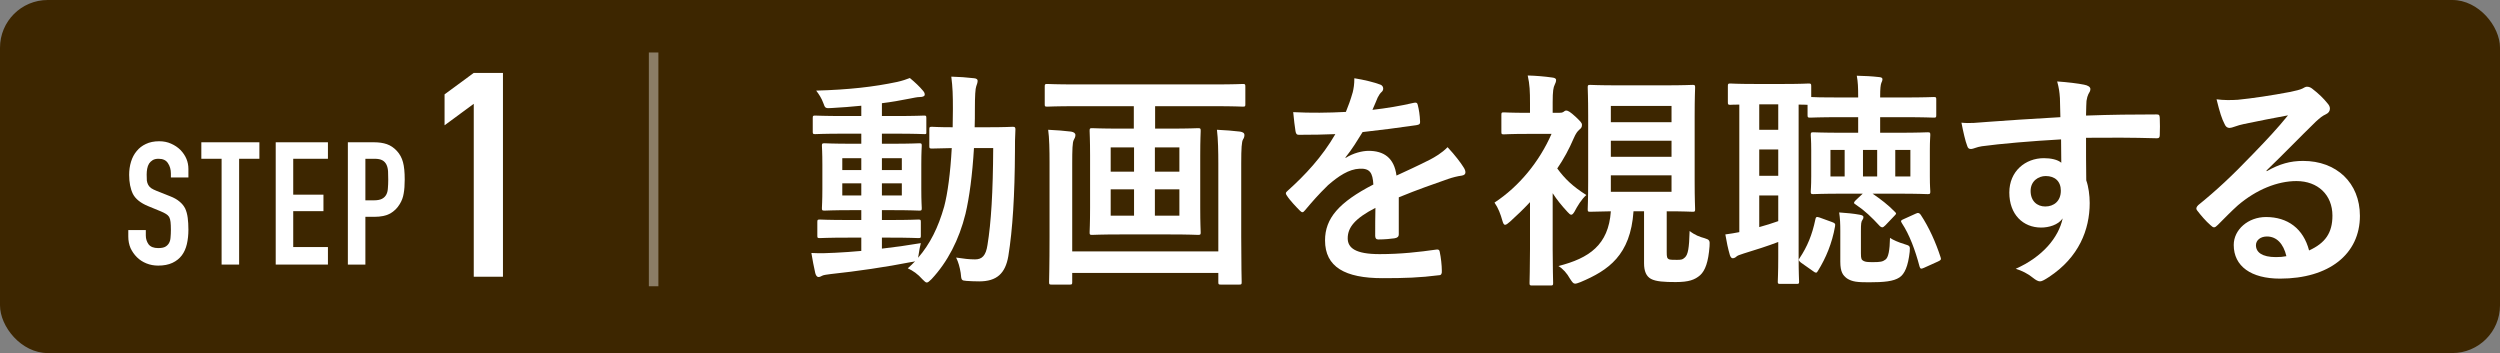
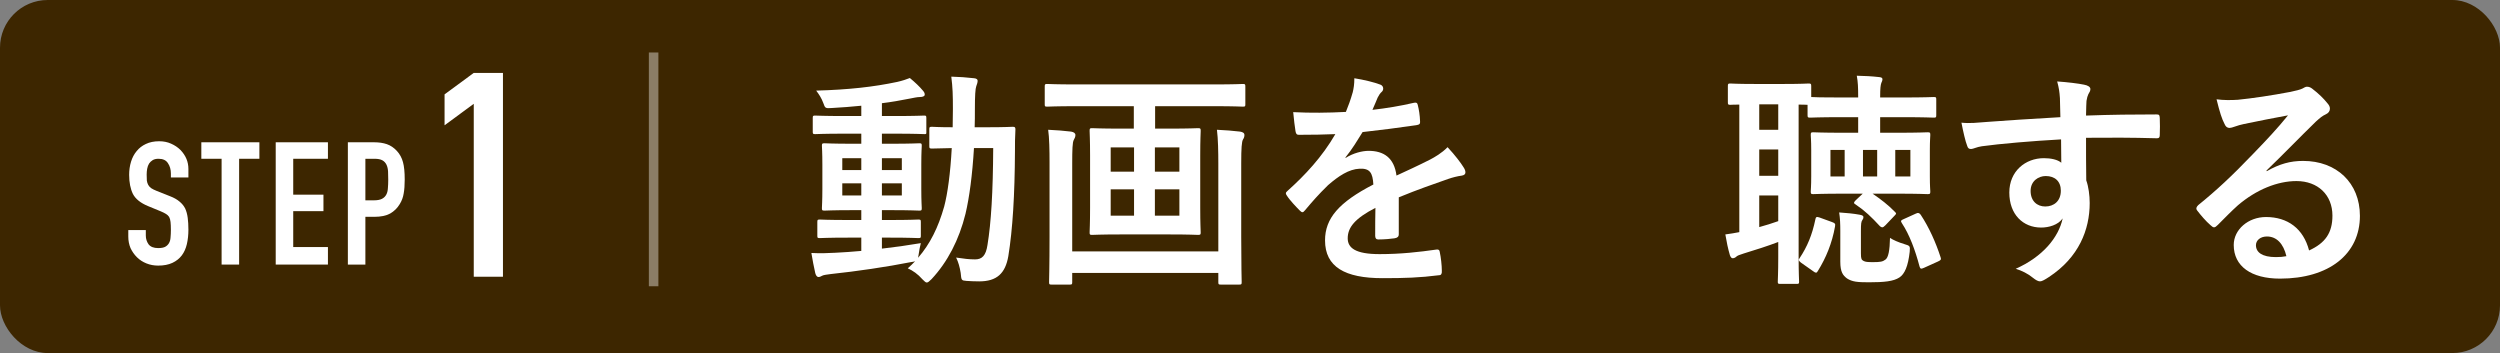
<svg xmlns="http://www.w3.org/2000/svg" width="262" height="37" viewBox="0 0 262 37" fill="none">
  <rect x="0" y="0" width="262" height="37" fill="#808080" stroke="none" />
  <rect width="262" height="37" rx="5" fill="#3D2600" />
  <path d="M49.65 29V10.88L46.59 13.13V9.89L49.65 7.64H52.71V29H49.65Z" fill="white" />
  <path d="M36.456 27.727V14.911H39.211C39.715 14.911 40.158 14.977 40.542 15.109C40.926 15.241 41.275 15.475 41.587 15.811C41.898 16.147 42.114 16.543 42.234 16.999C42.355 17.443 42.414 18.049 42.414 18.817C42.414 19.393 42.379 19.879 42.306 20.275C42.246 20.671 42.108 21.043 41.892 21.391C41.641 21.811 41.304 22.141 40.885 22.381C40.465 22.609 39.913 22.723 39.228 22.723H38.292V27.727H36.456ZM38.292 16.639V20.995H39.175C39.547 20.995 39.834 20.941 40.038 20.833C40.242 20.725 40.392 20.575 40.489 20.383C40.584 20.203 40.639 19.981 40.651 19.717C40.675 19.453 40.687 19.159 40.687 18.835C40.687 18.535 40.681 18.253 40.669 17.989C40.657 17.713 40.602 17.473 40.507 17.269C40.41 17.065 40.267 16.909 40.075 16.801C39.883 16.693 39.606 16.639 39.246 16.639H38.292Z" fill="white" />
  <path d="M28.895 27.727V14.911H34.367V16.639H30.73V20.401H33.898V22.129H30.73V25.891H34.367V27.727H28.895Z" fill="white" />
  <path d="M23.224 27.727V16.639H21.1V14.911H27.184V16.639H25.06V27.727H23.224Z" fill="white" />
  <path d="M19.745 18.601H17.909V18.187C17.909 17.767 17.807 17.407 17.603 17.107C17.411 16.795 17.081 16.639 16.613 16.639C16.361 16.639 16.157 16.687 16.001 16.783C15.845 16.879 15.719 16.999 15.623 17.143C15.527 17.299 15.461 17.479 15.425 17.683C15.389 17.875 15.371 18.079 15.371 18.295C15.371 18.547 15.377 18.757 15.389 18.925C15.413 19.093 15.461 19.243 15.533 19.375C15.605 19.507 15.707 19.621 15.839 19.717C15.983 19.813 16.175 19.909 16.415 20.005L17.819 20.563C18.227 20.719 18.557 20.905 18.809 21.121C19.061 21.325 19.259 21.565 19.403 21.841C19.535 22.129 19.625 22.459 19.673 22.831C19.721 23.191 19.745 23.605 19.745 24.073C19.745 24.613 19.691 25.117 19.583 25.585C19.475 26.041 19.301 26.431 19.061 26.755C18.809 27.091 18.479 27.355 18.071 27.547C17.663 27.739 17.165 27.835 16.577 27.835C16.133 27.835 15.719 27.757 15.335 27.601C14.951 27.445 14.621 27.229 14.345 26.953C14.069 26.677 13.847 26.359 13.679 25.999C13.523 25.627 13.445 25.225 13.445 24.793V24.109H15.281V24.685C15.281 25.021 15.377 25.327 15.569 25.603C15.773 25.867 16.109 25.999 16.577 25.999C16.889 25.999 17.129 25.957 17.297 25.873C17.477 25.777 17.615 25.645 17.711 25.477C17.807 25.309 17.861 25.111 17.873 24.883C17.897 24.643 17.909 24.379 17.909 24.091C17.909 23.755 17.897 23.479 17.873 23.263C17.849 23.047 17.801 22.873 17.729 22.741C17.645 22.609 17.531 22.501 17.387 22.417C17.255 22.333 17.075 22.243 16.847 22.147L15.533 21.607C14.741 21.283 14.207 20.857 13.931 20.329C13.667 19.789 13.535 19.117 13.535 18.313C13.535 17.833 13.601 17.377 13.733 16.945C13.865 16.513 14.063 16.141 14.327 15.829C14.579 15.517 14.897 15.271 15.281 15.091C15.677 14.899 16.145 14.803 16.685 14.803C17.141 14.803 17.555 14.887 17.927 15.055C18.311 15.223 18.641 15.445 18.917 15.721C19.469 16.297 19.745 16.957 19.745 17.701V18.601Z" fill="white" />
  <path d="M68.5 5.5V30" stroke="white" stroke-opacity="0.4" />
  <path d="M237.527 17.872L237.551 17.944C238.895 17.176 240.023 16.864 241.367 16.864C244.871 16.864 247.319 19.168 247.319 22.624C247.319 26.632 244.079 29.2 238.943 29.2C235.919 29.2 234.095 27.904 234.095 25.672C234.095 24.064 235.607 22.744 237.479 22.744C239.735 22.744 241.391 23.944 241.991 26.248C243.671 25.48 244.439 24.424 244.439 22.6C244.439 20.416 242.903 18.976 240.671 18.976C238.679 18.976 236.471 19.864 234.527 21.52C233.831 22.144 233.159 22.84 232.439 23.56C232.271 23.728 232.151 23.824 232.031 23.824C231.935 23.824 231.815 23.752 231.671 23.608C231.167 23.176 230.639 22.552 230.255 22.048C230.111 21.856 230.183 21.688 230.375 21.496C232.247 19.984 233.903 18.448 236.063 16.192C237.551 14.656 238.679 13.456 239.783 12.088C238.343 12.352 236.639 12.688 235.151 13C234.839 13.072 234.527 13.144 234.143 13.288C234.023 13.336 233.783 13.408 233.663 13.408C233.423 13.408 233.255 13.288 233.135 13C232.847 12.448 232.631 11.776 232.295 10.408C233.015 10.504 233.807 10.504 234.527 10.456C235.991 10.312 238.103 10 239.975 9.64C240.575 9.52 241.055 9.4 241.295 9.28C241.415 9.208 241.631 9.088 241.751 9.088C241.991 9.088 242.135 9.16 242.303 9.28C243.023 9.832 243.503 10.312 243.911 10.816C244.103 11.032 244.175 11.2 244.175 11.392C244.175 11.632 244.031 11.848 243.767 11.968C243.359 12.16 243.167 12.328 242.711 12.736C240.959 14.44 239.351 16.12 237.527 17.872ZM239.615 26.848C239.303 25.528 238.583 24.784 237.575 24.784C236.879 24.784 236.423 25.192 236.423 25.696C236.423 26.44 237.071 26.944 238.511 26.944C238.943 26.944 239.255 26.92 239.615 26.848Z" fill="white" />
  <path d="M215.928 12.28C215.904 11.536 215.904 10.936 215.88 10.288C215.832 9.592 215.784 9.256 215.592 8.536C216.672 8.608 217.824 8.752 218.4 8.872C218.808 8.944 219.072 9.112 219.072 9.328C219.072 9.52 219 9.64 218.856 9.88C218.784 10.024 218.712 10.264 218.664 10.576C218.64 10.888 218.64 11.2 218.616 12.112C221.208 12.016 223.68 11.992 225.984 11.992C226.272 11.992 226.32 12.04 226.344 12.352C226.368 12.952 226.368 13.576 226.344 14.176C226.344 14.44 226.224 14.512 225.936 14.488C223.44 14.416 221.112 14.416 218.616 14.44C218.616 15.904 218.616 17.44 218.64 18.904C218.88 19.552 219 20.488 219 21.28C219 24.064 217.872 26.968 214.728 29.032C214.32 29.296 214.008 29.488 213.792 29.488C213.576 29.488 213.312 29.32 213.072 29.128C212.52 28.672 211.872 28.36 211.248 28.168C214.056 26.92 215.736 24.904 216.168 22.888C215.688 23.584 214.704 23.848 213.912 23.848C212.016 23.848 210.576 22.48 210.576 20.176C210.576 17.944 212.256 16.576 214.2 16.576C214.92 16.576 215.64 16.72 216.024 17.056C216.024 16.216 216 15.4 216 14.608C212.976 14.776 209.592 15.064 207.696 15.328C207.168 15.4 206.784 15.616 206.568 15.616C206.328 15.616 206.232 15.52 206.16 15.28C205.968 14.8 205.752 13.84 205.56 12.856C206.448 12.952 207.216 12.856 208.488 12.76C209.952 12.64 213.048 12.448 215.928 12.28ZM214.392 18.448C213.648 18.448 212.808 18.952 212.808 20.008C212.808 21.064 213.48 21.64 214.344 21.64C215.232 21.64 215.976 21.088 215.976 19.984C215.976 19 215.352 18.448 214.392 18.448Z" fill="white" />
  <path d="M194.736 12.28H192.912C190.656 12.28 189.864 12.328 189.72 12.328C189.456 12.328 189.432 12.304 189.432 12.064V10.984C189.288 10.984 189 10.96 188.496 10.96V26.968C188.496 28.6 188.544 29.368 188.544 29.512C188.544 29.728 188.52 29.752 188.28 29.752H186.576C186.336 29.752 186.312 29.728 186.312 29.512C186.312 29.344 186.36 28.6 186.36 26.968V25.36C185.232 25.792 184.008 26.176 182.76 26.56C182.28 26.704 182.064 26.8 181.968 26.896C181.872 26.992 181.728 27.064 181.584 27.064C181.464 27.064 181.368 26.944 181.296 26.752C181.104 26.104 180.936 25.312 180.816 24.568C181.344 24.496 181.8 24.424 182.28 24.328V10.96C181.68 10.96 181.416 10.984 181.344 10.984C181.104 10.984 181.08 10.96 181.08 10.696V9.04C181.08 8.776 181.104 8.752 181.344 8.752C181.464 8.752 182.04 8.8 183.84 8.8H187.008C188.808 8.8 189.384 8.752 189.528 8.752C189.792 8.752 189.816 8.776 189.816 9.04V10.168C190.08 10.192 190.896 10.216 192.912 10.216H194.736V10.12C194.736 9.16 194.712 8.584 194.592 7.936C195.504 7.96 196.08 7.984 196.944 8.08C197.16 8.104 197.28 8.152 197.28 8.296C197.28 8.44 197.232 8.536 197.16 8.704C197.088 8.896 197.04 9.256 197.04 10.12V10.216H199.44C201.72 10.216 202.512 10.168 202.656 10.168C202.896 10.168 202.92 10.192 202.92 10.432V12.064C202.92 12.304 202.896 12.328 202.656 12.328C202.512 12.328 201.72 12.28 199.44 12.28H197.04V13.912H198.888C201.072 13.912 201.864 13.864 202.008 13.864C202.272 13.864 202.296 13.888 202.296 14.152C202.296 14.296 202.248 14.704 202.248 15.736V18.472C202.248 19.528 202.296 19.936 202.296 20.056C202.296 20.32 202.272 20.344 202.008 20.344C201.864 20.344 201.072 20.296 198.888 20.296H196.248C197.088 20.872 197.88 21.472 198.576 22.192C198.744 22.36 198.768 22.384 198.552 22.6L197.592 23.608C197.448 23.752 197.352 23.824 197.256 23.824C197.184 23.824 197.088 23.776 197.016 23.704C196.128 22.744 195.456 22.096 194.496 21.448C194.376 21.376 194.304 21.328 194.304 21.256C194.304 21.184 194.376 21.088 194.496 20.968L195.216 20.296H193.152C190.944 20.296 190.2 20.344 190.032 20.344C189.792 20.344 189.768 20.32 189.768 20.056C189.768 19.936 189.816 19.528 189.816 18.472V15.736C189.816 14.704 189.768 14.296 189.768 14.152C189.768 13.888 189.792 13.864 190.032 13.864C190.2 13.864 190.944 13.912 193.152 13.912H194.736V12.28ZM186.36 23.176V20.488H184.368V23.8C185.064 23.608 185.688 23.416 186.36 23.176ZM184.368 18.424H186.36V15.664H184.368V18.424ZM184.368 13.6H186.36V10.936H184.368V13.6ZM200.208 18.496V15.712H198.624V18.496H200.208ZM191.832 18.496H193.32V15.712H191.832V18.496ZM196.728 18.496V15.712H195.24V18.496H196.728ZM192.864 27.424V24.232C192.864 23.464 192.84 22.864 192.744 22.264C193.488 22.312 194.256 22.384 194.904 22.504C195.168 22.552 195.288 22.624 195.288 22.744C195.288 22.864 195.264 22.936 195.192 23.032C195.048 23.224 195.024 23.44 195.024 24.232V26.56C195.024 27.16 195.096 27.232 195.312 27.352C195.504 27.448 195.696 27.472 196.296 27.472C197.064 27.472 197.304 27.424 197.592 27.208C197.904 26.992 198.048 26.224 198.072 24.928C198.384 25.144 198.984 25.408 199.56 25.576C200.184 25.768 200.184 25.768 200.136 26.392C199.968 27.904 199.608 28.72 199.056 29.08C198.432 29.488 197.448 29.584 195.864 29.584C194.664 29.584 194.112 29.536 193.56 29.176C193.152 28.864 192.864 28.528 192.864 27.424ZM199.512 22.96L200.784 22.384C201.024 22.264 201.144 22.312 201.288 22.504C202.176 23.848 202.872 25.408 203.376 26.968C203.448 27.184 203.424 27.256 203.112 27.4L201.624 28.072C201.312 28.216 201.24 28.168 201.168 27.928C200.712 26.2 200.112 24.592 199.32 23.392C199.152 23.152 199.224 23.08 199.512 22.96ZM190.032 28.432L188.736 27.52C188.472 27.304 188.472 27.232 188.592 27.064C189.408 25.84 189.912 24.616 190.248 23.008C190.296 22.768 190.344 22.672 190.68 22.792L192 23.272C192.312 23.392 192.36 23.44 192.312 23.728C192 25.504 191.352 27.04 190.536 28.36C190.464 28.504 190.392 28.576 190.32 28.576C190.248 28.576 190.152 28.528 190.032 28.432Z" fill="white" />
-   <path d="M174.672 22.144V26.416C174.672 26.92 174.696 27.088 174.936 27.184C175.104 27.232 175.392 27.232 175.728 27.232C176.136 27.232 176.328 27.232 176.592 26.968C176.904 26.656 177.024 26.032 177.072 24.208C177.624 24.64 178.152 24.832 178.608 24.952C179.16 25.12 179.208 25.192 179.16 25.816C179.04 27.448 178.704 28.36 178.176 28.84C177.624 29.32 177 29.56 175.608 29.56C174.432 29.56 173.544 29.512 173.016 29.224C172.536 28.96 172.296 28.432 172.296 27.592V22.144H171.192C170.88 26.752 168.552 28.336 165.648 29.56C165.384 29.656 165.216 29.728 165.072 29.728C164.88 29.728 164.784 29.584 164.544 29.224C164.208 28.624 163.8 28.168 163.32 27.88C166.536 27.064 168.576 25.672 168.816 22.144C167.352 22.168 166.752 22.192 166.656 22.192C166.416 22.192 166.392 22.168 166.392 21.928C166.392 21.76 166.44 20.896 166.44 19V12.112C166.44 10.216 166.392 9.328 166.392 9.184C166.392 8.92 166.416 8.896 166.656 8.896C166.776 8.896 167.52 8.944 169.632 8.944H174.384C176.496 8.944 177.216 8.896 177.384 8.896C177.624 8.896 177.648 8.92 177.648 9.184C177.648 9.328 177.6 10.216 177.6 12.112V19C177.6 20.896 177.648 21.784 177.648 21.928C177.648 22.168 177.624 22.192 177.384 22.192C177.216 22.192 176.544 22.144 174.672 22.144ZM175.176 20.104V18.376H168.816V20.104H175.176ZM175.176 11.104H168.816V12.808H175.176V11.104ZM168.816 16.432H175.176V14.752H168.816V16.432ZM162.72 11.824H163.392C163.632 11.824 163.728 11.8 163.848 11.728C163.92 11.68 164.016 11.584 164.136 11.584C164.328 11.584 164.568 11.728 165.144 12.256C165.672 12.76 165.792 12.904 165.792 13.072C165.792 13.312 165.72 13.432 165.504 13.6C165.336 13.744 165.144 13.984 164.928 14.488C164.448 15.616 163.872 16.672 163.2 17.656C164.016 18.76 164.784 19.504 166.248 20.44C165.744 20.872 165.288 21.64 165 22.192C164.88 22.384 164.784 22.504 164.664 22.504C164.568 22.504 164.448 22.408 164.28 22.216C163.656 21.544 163.152 20.92 162.72 20.248V26.104C162.72 27.88 162.768 29.536 162.768 29.656C162.768 29.896 162.744 29.92 162.48 29.92H160.584C160.32 29.92 160.296 29.896 160.296 29.656C160.296 29.512 160.344 27.88 160.344 26.104V21.184C159.672 21.904 158.976 22.576 158.256 23.224C158.016 23.44 157.848 23.56 157.728 23.56C157.608 23.56 157.536 23.416 157.464 23.176C157.248 22.408 157.032 21.832 156.624 21.232C159.216 19.528 161.328 16.936 162.6 14.032H160.08C158.328 14.032 157.752 14.08 157.608 14.08C157.368 14.08 157.344 14.056 157.344 13.816V12.04C157.344 11.8 157.368 11.776 157.608 11.776C157.752 11.776 158.328 11.824 160.08 11.824H160.344V10.84C160.344 9.568 160.32 8.872 160.104 7.912C160.992 7.936 161.856 8.008 162.696 8.128C162.936 8.152 163.08 8.248 163.08 8.368C163.08 8.584 163.008 8.704 162.936 8.872C162.792 9.16 162.72 9.52 162.72 10.744V11.824Z" fill="white" />
  <path d="M146.592 20.68V24.544C146.592 24.808 146.448 24.928 146.136 24.976C145.824 25.024 145.104 25.096 144.432 25.096C144.216 25.096 144.12 24.952 144.12 24.712C144.12 23.848 144.12 22.648 144.144 21.784C142.008 22.888 141.24 23.824 141.24 24.976C141.24 25.984 142.056 26.632 144.576 26.632C146.784 26.632 148.704 26.416 150.552 26.152C150.768 26.128 150.864 26.2 150.888 26.416C151.008 26.968 151.104 27.808 151.104 28.384C151.128 28.672 151.032 28.84 150.84 28.84C148.776 29.104 147.216 29.152 144.888 29.152C140.952 29.152 138.864 27.976 138.864 25.192C138.864 22.888 140.304 21.208 143.928 19.336C143.856 18.112 143.568 17.632 142.488 17.68C141.36 17.728 140.28 18.448 139.176 19.408C138.144 20.416 137.544 21.112 136.776 22.024C136.656 22.168 136.584 22.24 136.488 22.24C136.416 22.24 136.32 22.168 136.224 22.072C135.888 21.736 135.168 20.992 134.856 20.488C134.784 20.392 134.76 20.32 134.76 20.272C134.76 20.176 134.808 20.104 134.928 20.008C136.776 18.352 138.552 16.456 139.944 14.056C138.816 14.104 137.52 14.128 136.104 14.128C135.888 14.128 135.816 14.008 135.768 13.744C135.696 13.36 135.6 12.472 135.528 11.752C137.352 11.848 139.224 11.824 141.048 11.728C141.312 11.08 141.528 10.504 141.768 9.664C141.864 9.256 141.936 8.848 141.936 8.2C142.992 8.368 144.048 8.632 144.672 8.872C144.864 8.944 144.96 9.112 144.96 9.28C144.96 9.4 144.912 9.544 144.792 9.64C144.648 9.76 144.504 9.976 144.384 10.216C144.24 10.552 144.12 10.864 143.832 11.512C145.296 11.344 146.76 11.104 148.2 10.768C148.464 10.72 148.536 10.792 148.584 11.008C148.704 11.488 148.8 12.04 148.824 12.736C148.848 12.976 148.752 13.072 148.416 13.12C146.616 13.384 144.552 13.648 142.8 13.84C142.248 14.728 141.72 15.616 141 16.504L141.024 16.552C141.792 16.048 142.776 15.808 143.424 15.808C145.008 15.808 146.112 16.528 146.352 18.4C147.288 17.968 148.656 17.344 149.88 16.72C150.336 16.48 151.104 16.048 151.704 15.424C152.496 16.264 153.12 17.104 153.384 17.536C153.528 17.752 153.576 17.92 153.576 18.064C153.576 18.256 153.456 18.352 153.216 18.4C152.712 18.472 152.232 18.592 151.752 18.76C150.192 19.312 148.632 19.84 146.592 20.68Z" fill="white" />
  <path d="M118.824 11.128H112.8C110.64 11.128 109.896 11.176 109.752 11.176C109.512 11.176 109.488 11.152 109.488 10.936V9.088C109.488 8.824 109.512 8.8 109.752 8.8C109.896 8.8 110.64 8.848 112.8 8.848H127.2C129.384 8.848 130.104 8.8 130.248 8.8C130.488 8.8 130.512 8.824 130.512 9.088V10.936C130.512 11.152 130.488 11.176 130.248 11.176C130.104 11.176 129.384 11.128 127.2 11.128H121.056V13.48H122.52C124.68 13.48 125.4 13.432 125.544 13.432C125.808 13.432 125.832 13.456 125.832 13.72C125.832 13.864 125.784 14.608 125.784 16.312V21.76C125.784 23.44 125.832 24.208 125.832 24.352C125.832 24.592 125.808 24.616 125.544 24.616C125.4 24.616 124.68 24.568 122.52 24.568H117.48C115.344 24.568 114.624 24.616 114.456 24.616C114.216 24.616 114.192 24.592 114.192 24.352C114.192 24.208 114.24 23.44 114.24 21.76V16.312C114.24 14.608 114.192 13.864 114.192 13.72C114.192 13.456 114.216 13.432 114.456 13.432C114.624 13.432 115.344 13.48 117.48 13.48H118.824V11.128ZM123.6 22.6V19.84H121.032V22.6H123.6ZM116.4 22.6H118.848V19.84H116.4V22.6ZM123.6 15.448H121.032V17.992H123.6V15.448ZM116.4 17.992H118.848V15.448H116.4V17.992ZM127.68 26.344V17.104C127.68 15.952 127.656 14.536 127.536 13.6C128.448 13.648 129.192 13.696 129.96 13.792C130.248 13.84 130.416 13.936 130.416 14.152C130.416 14.32 130.368 14.464 130.272 14.608C130.128 14.824 130.08 15.544 130.08 17.128V24.784C130.08 27.832 130.128 29.416 130.128 29.56C130.128 29.8 130.104 29.824 129.864 29.824H127.944C127.704 29.824 127.68 29.8 127.68 29.56V28.6H112.368V29.56C112.368 29.8 112.344 29.824 112.104 29.824H110.208C109.968 29.824 109.944 29.8 109.944 29.56C109.944 29.392 109.992 27.856 109.992 24.832V16.984C109.992 15.76 109.968 14.416 109.848 13.6C110.784 13.648 111.48 13.696 112.248 13.792C112.536 13.84 112.704 13.96 112.704 14.152C112.704 14.368 112.608 14.512 112.536 14.656C112.392 14.896 112.368 15.688 112.368 17.152V26.344H127.68Z" fill="white" />
  <path d="M92.424 24.904V26.056C93.72 25.912 95.088 25.72 96.504 25.48C96.408 25.864 96.336 26.224 96.288 26.584L96.216 27.016C97.464 25.576 98.328 23.848 98.952 21.64C99.312 20.272 99.6 18.16 99.744 15.52C98.328 15.544 97.8 15.568 97.68 15.568C97.416 15.568 97.392 15.544 97.392 15.304V13.552C97.392 13.312 97.416 13.288 97.68 13.288C97.8 13.288 98.352 13.336 99.84 13.336C99.84 12.712 99.864 12.088 99.864 11.416C99.864 9.928 99.84 9.184 99.696 8.032C100.56 8.056 101.256 8.104 102.096 8.2C102.336 8.224 102.456 8.32 102.456 8.464C102.456 8.656 102.384 8.824 102.312 9.04C102.216 9.28 102.168 10.024 102.168 11.488C102.168 12.136 102.168 12.736 102.144 13.336H103.512C105.36 13.336 105.984 13.288 106.128 13.288C106.368 13.288 106.416 13.336 106.416 13.576C106.368 14.392 106.368 15.088 106.368 15.856C106.344 20.464 106.128 24.016 105.672 26.848C105.36 28.648 104.472 29.488 102.624 29.488C102.12 29.488 101.712 29.464 101.304 29.44C100.752 29.392 100.752 29.392 100.68 28.6C100.584 28 100.44 27.472 100.2 26.992C100.992 27.112 101.568 27.184 102.192 27.184C102.912 27.184 103.32 26.8 103.488 25.672C103.872 23.344 104.064 20.104 104.088 15.52H102.072C101.904 18.328 101.592 20.68 101.184 22.408C100.512 25.144 99.288 27.472 97.632 29.248C97.392 29.488 97.248 29.608 97.128 29.608C97.008 29.608 96.888 29.488 96.672 29.272C96.192 28.72 95.664 28.36 95.136 28.12C95.4 27.88 95.664 27.64 95.904 27.376C95.784 27.424 95.64 27.448 95.448 27.472C92.904 27.976 89.784 28.432 87.072 28.72C86.712 28.768 86.304 28.816 86.184 28.888C86.04 28.96 85.92 29.032 85.776 29.032C85.632 29.032 85.512 28.888 85.44 28.624C85.296 28 85.152 27.232 85.032 26.512C85.992 26.56 86.664 26.536 87.552 26.488C88.392 26.44 89.304 26.392 90.264 26.296V24.904H88.848C86.76 24.904 86.064 24.952 85.92 24.952C85.68 24.952 85.656 24.928 85.656 24.712V23.272C85.656 23.032 85.68 23.008 85.92 23.008C86.064 23.008 86.76 23.056 88.848 23.056H90.264V22.024H89.304C87.264 22.024 86.568 22.072 86.424 22.072C86.16 22.072 86.136 22.048 86.136 21.808C86.136 21.64 86.184 21.088 86.184 19.816V17.248C86.184 15.952 86.136 15.4 86.136 15.28C86.136 15.04 86.16 15.016 86.424 15.016C86.568 15.016 87.264 15.064 89.304 15.064H90.264V14.008H88.488C86.328 14.008 85.584 14.056 85.44 14.056C85.2 14.056 85.176 14.032 85.176 13.792V12.376C85.176 12.136 85.2 12.112 85.44 12.112C85.584 12.112 86.328 12.16 88.488 12.16H90.264V11.08C89.232 11.176 88.2 11.272 87.168 11.32C86.496 11.368 86.472 11.344 86.28 10.792C86.088 10.264 85.824 9.88 85.536 9.496C88.944 9.4 91.536 9.112 94.032 8.584C94.56 8.464 94.992 8.32 95.352 8.176C95.904 8.632 96.384 9.088 96.72 9.496C96.864 9.664 96.912 9.76 96.912 9.928C96.912 10.072 96.72 10.168 96.408 10.168C96.12 10.168 95.712 10.264 95.328 10.336C94.368 10.528 93.408 10.696 92.424 10.816V12.16H93.816C95.952 12.16 96.696 12.112 96.84 12.112C97.056 12.112 97.08 12.136 97.08 12.376V13.792C97.08 14.032 97.104 14.056 96.888 14.056C96.744 14.056 95.952 14.008 93.816 14.008H92.424V15.064H93.456C95.472 15.064 96.168 15.016 96.336 15.016C96.576 15.016 96.6 15.04 96.6 15.28C96.6 15.4 96.552 15.952 96.552 17.248V19.816C96.552 21.088 96.6 21.664 96.6 21.808C96.6 22.048 96.576 22.072 96.336 22.072C96.168 22.072 95.472 22.024 93.456 22.024H92.424V23.056H93.312C95.376 23.056 96.096 23.008 96.24 23.008C96.48 23.008 96.504 23.032 96.504 23.272V24.712C96.504 24.928 96.48 24.952 96.24 24.952C96.096 24.952 95.376 24.904 93.312 24.904H92.424ZM94.512 20.488V19.216H92.424V20.488H94.512ZM94.512 16.576H92.424V17.824H94.512V16.576ZM88.272 20.488H90.264V19.216H88.272V20.488ZM88.272 17.824H90.264V16.576H88.272V17.824Z" fill="white" />
</svg>